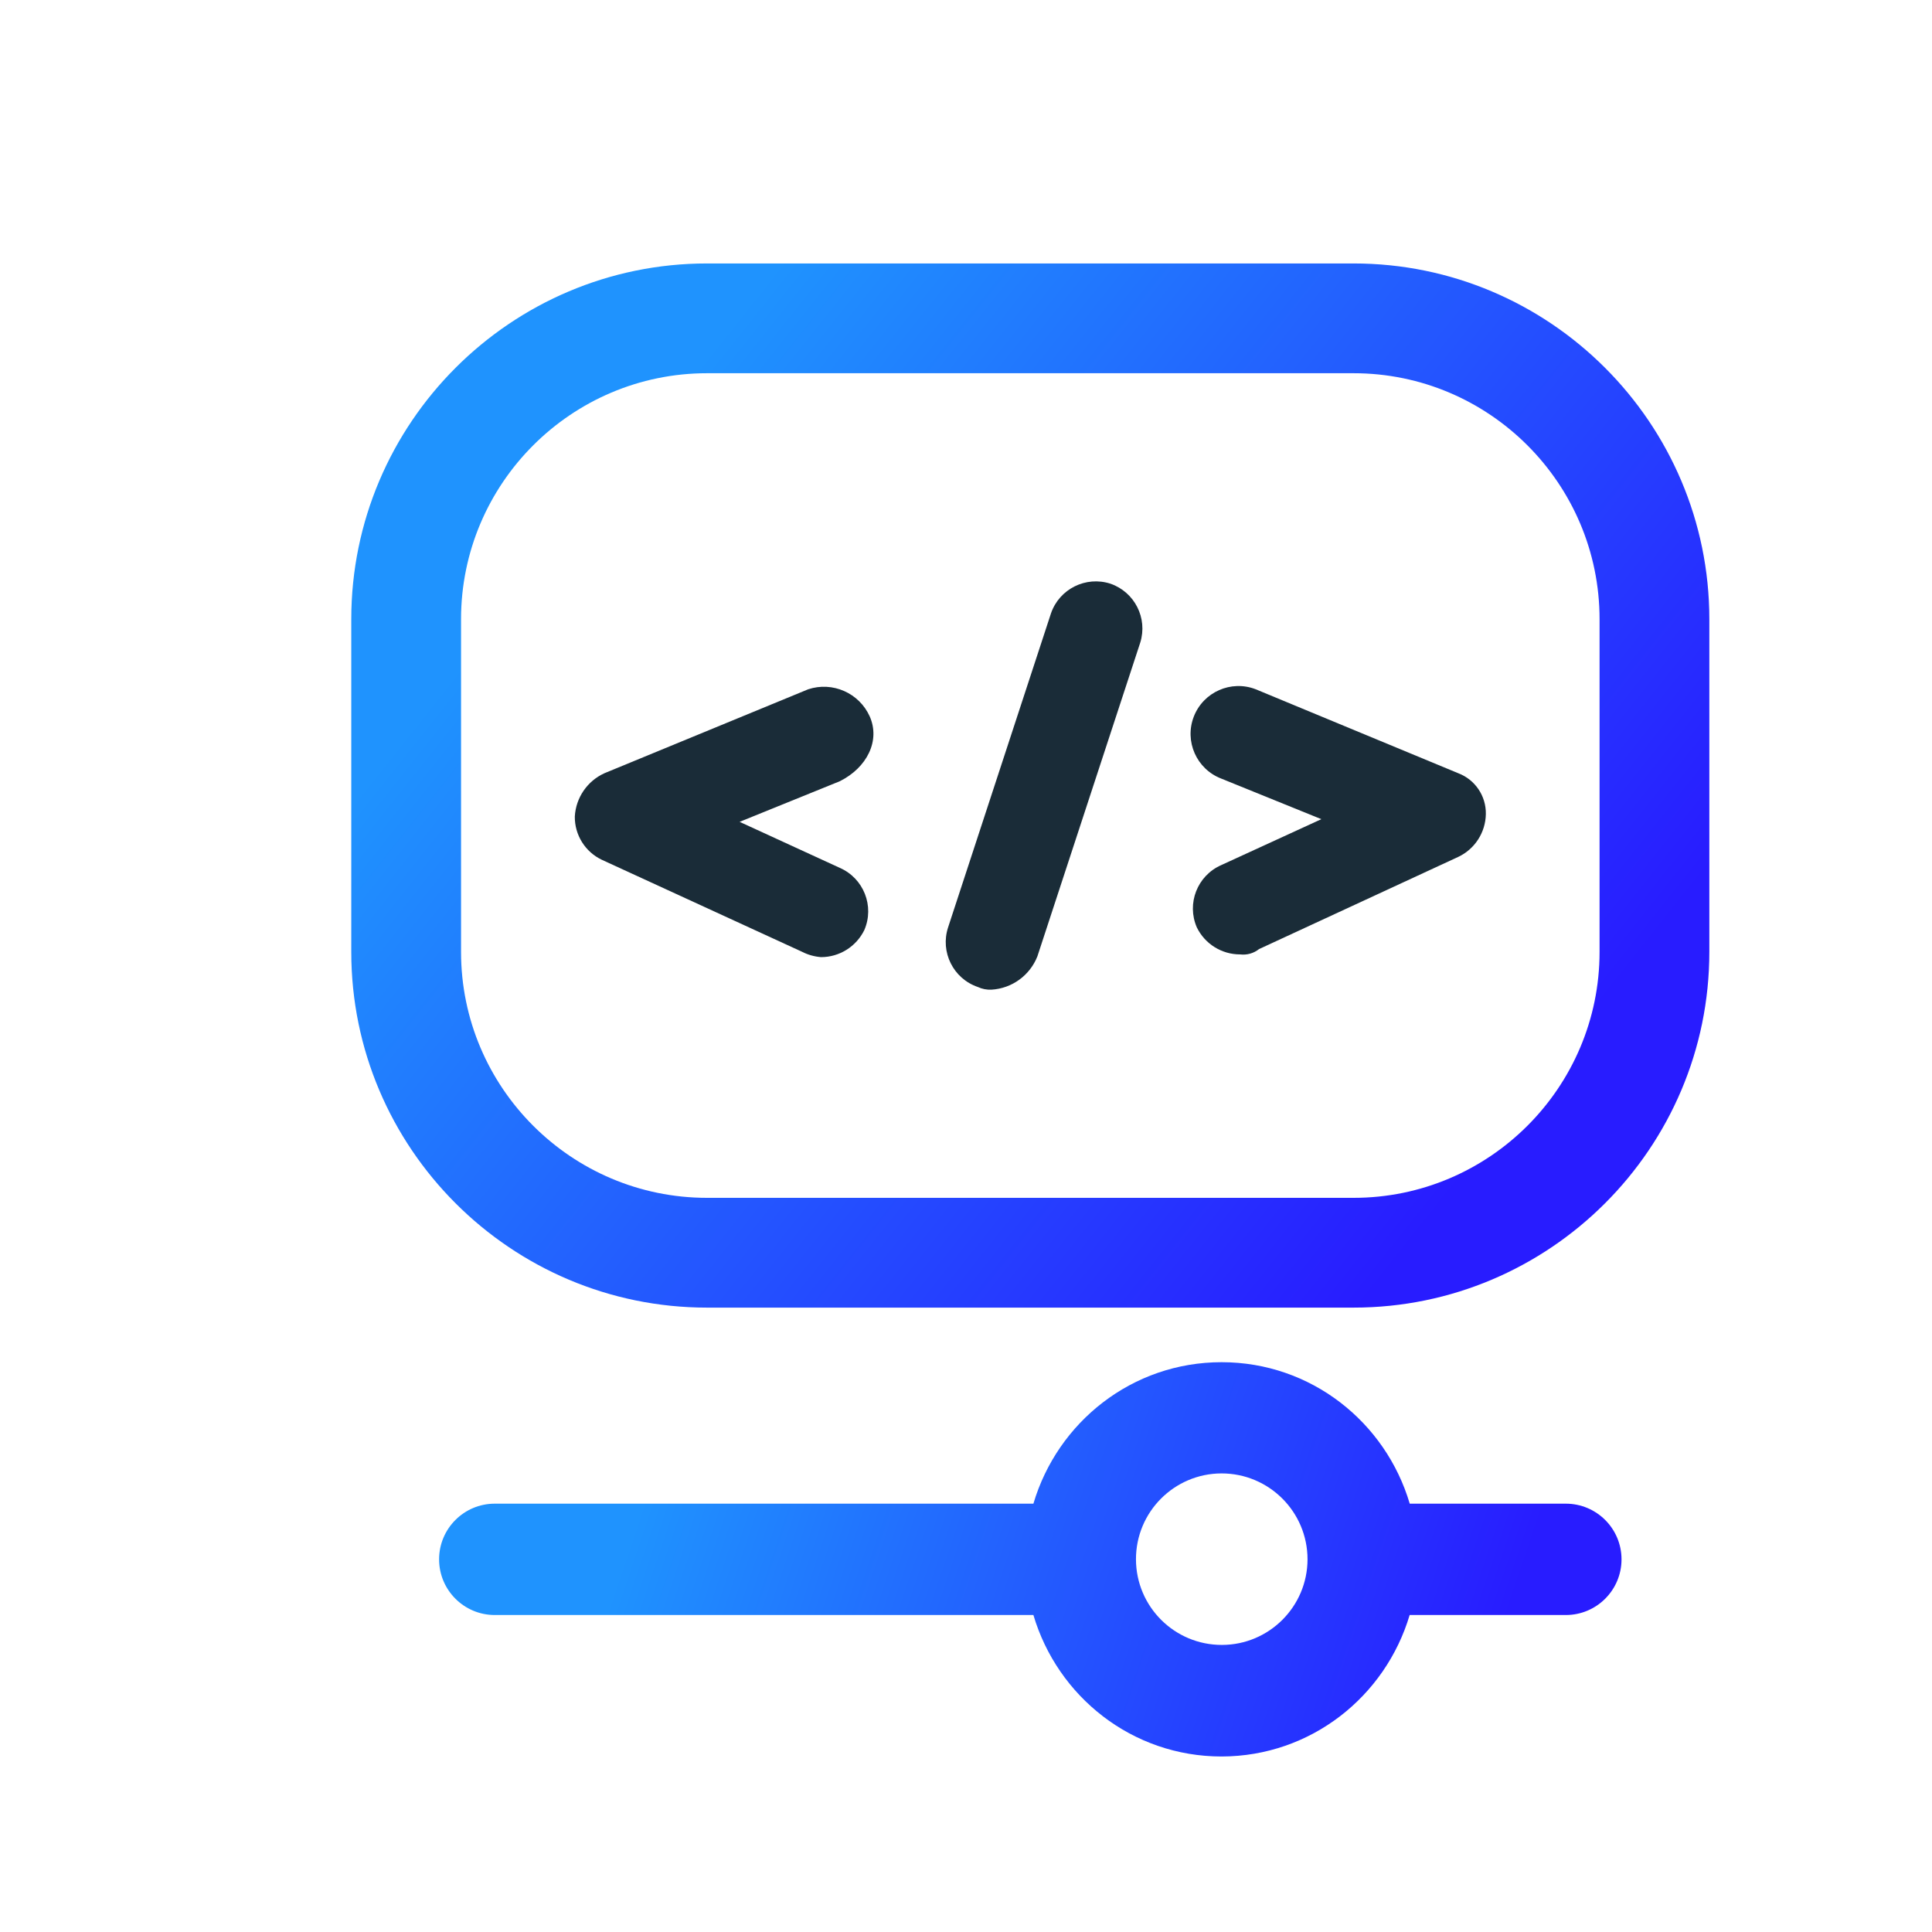
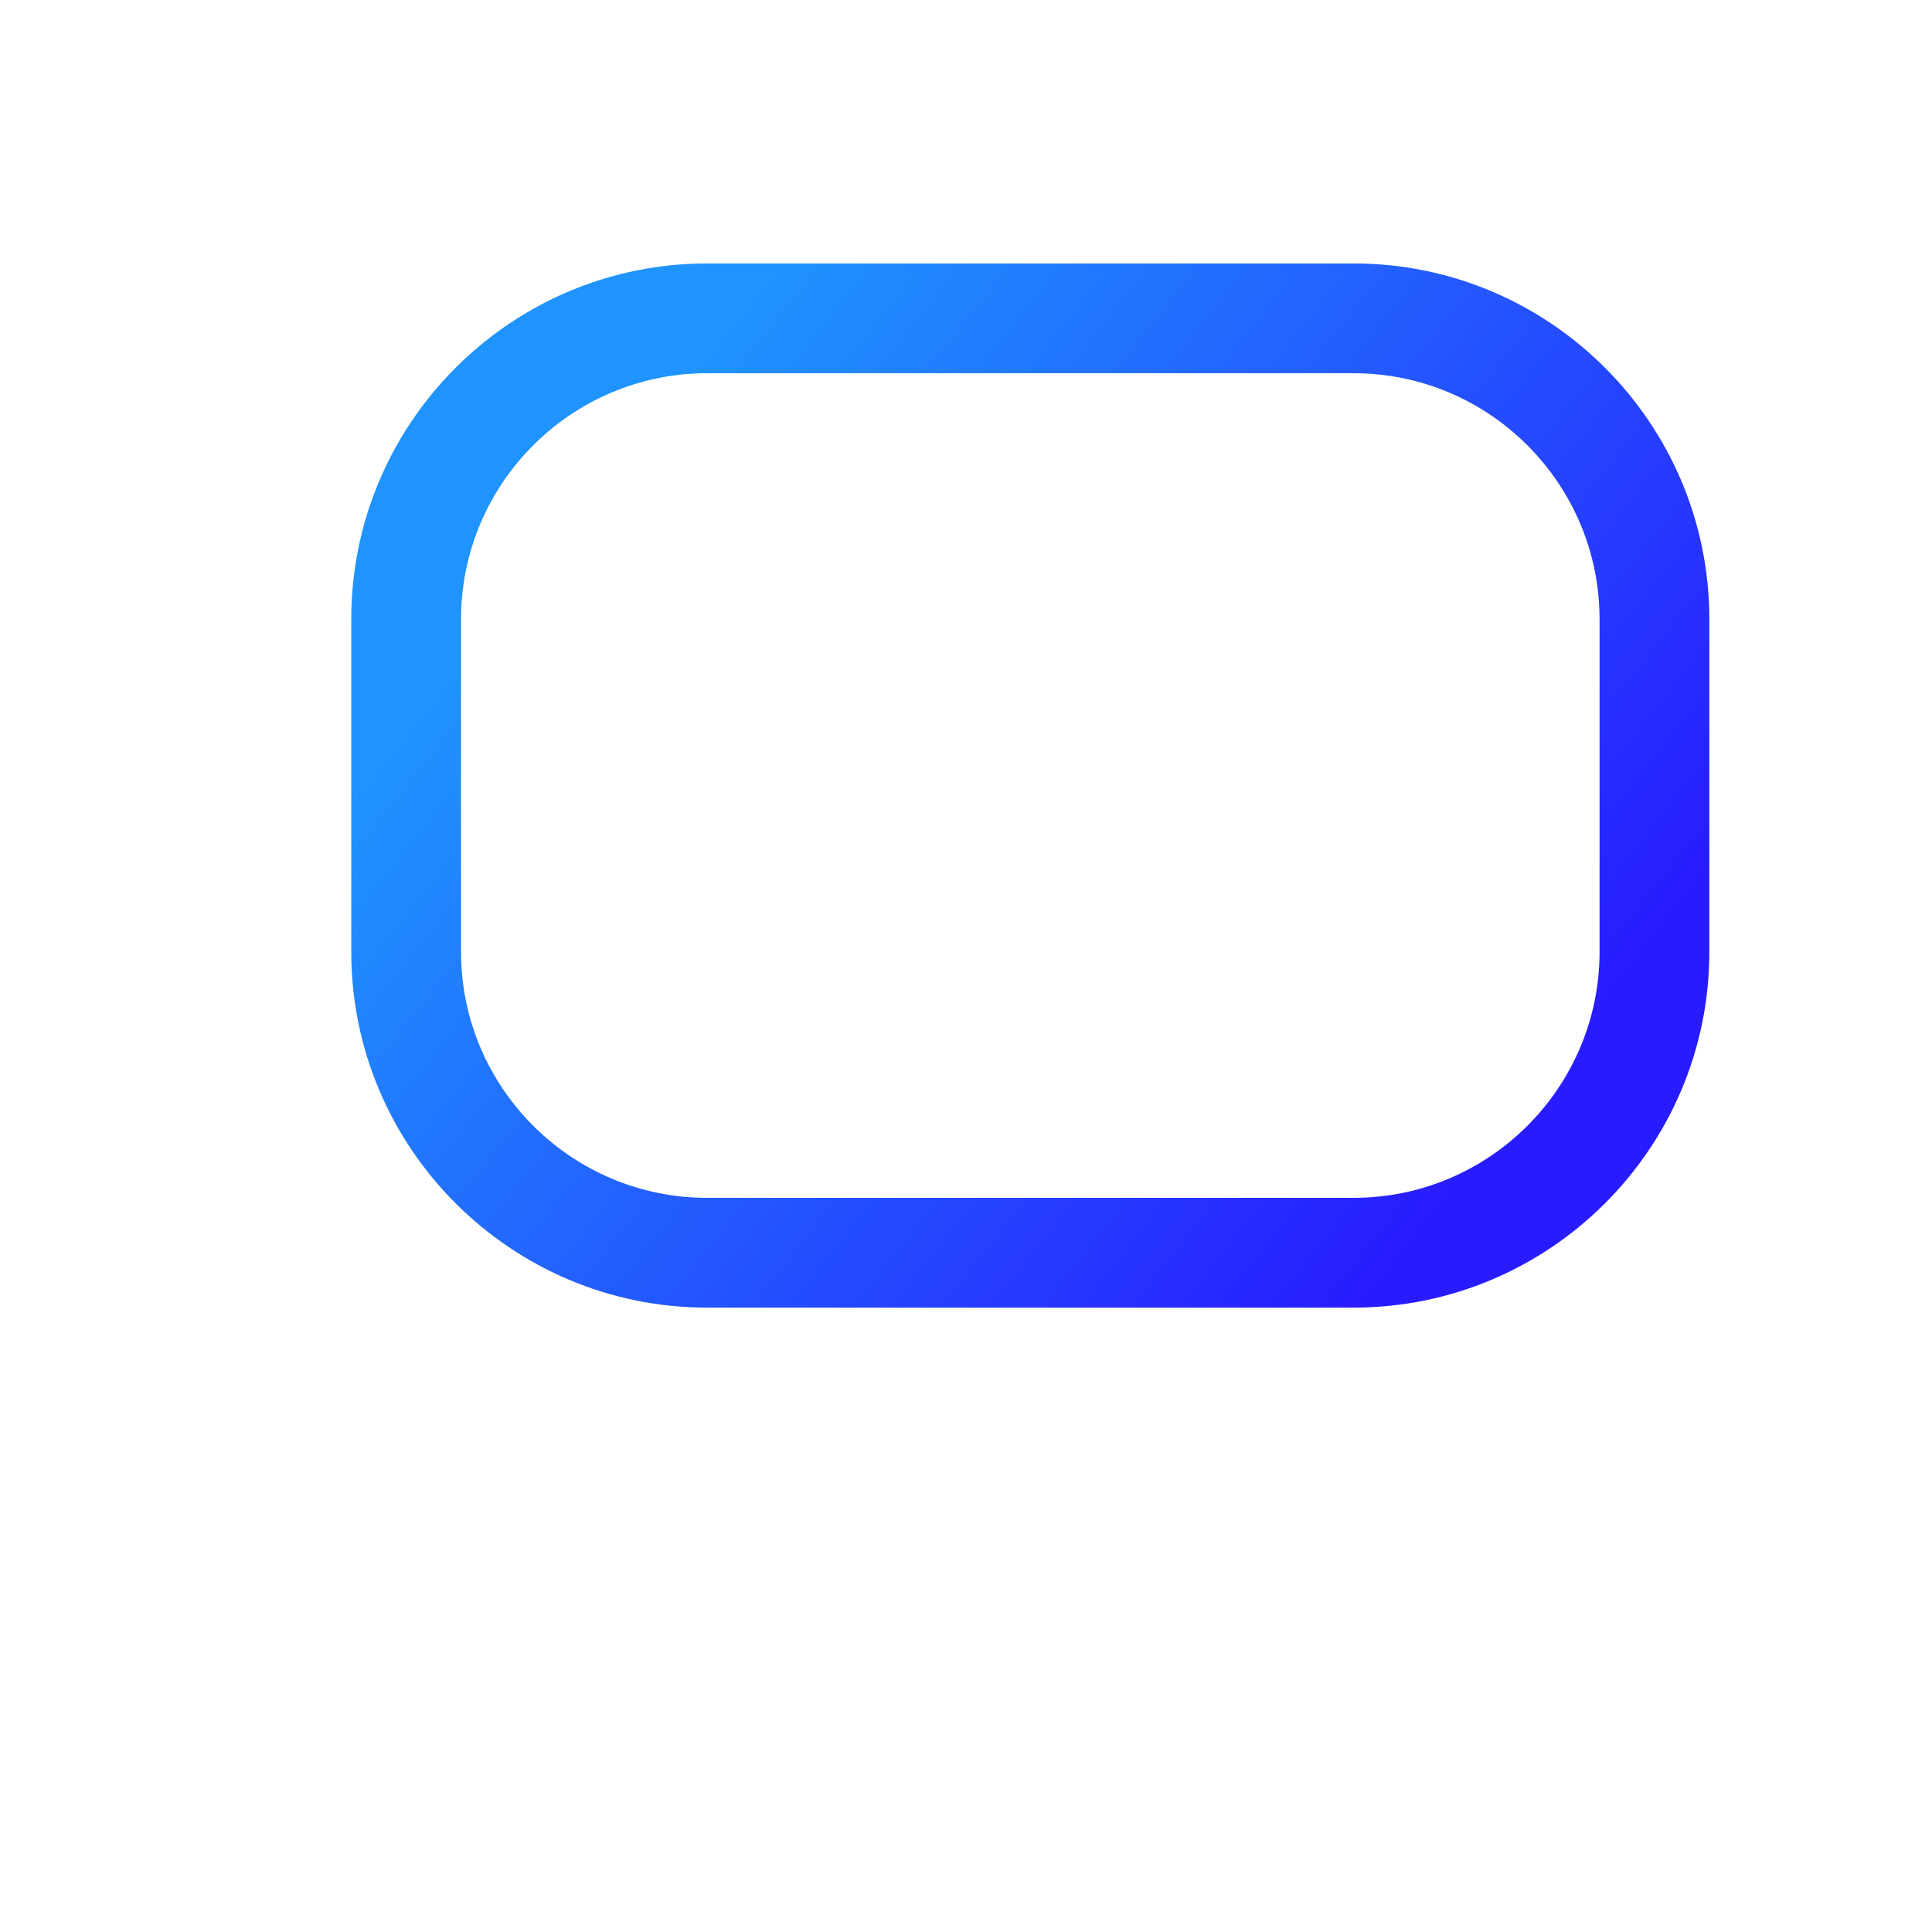
<svg xmlns="http://www.w3.org/2000/svg" width="44px" height="44px" viewBox="0 0 44 44" version="1.1">
  <title>编组 7</title>
  <defs>
    <linearGradient x1="15.934%" y1="45.423%" x2="91.75%" y2="53.977%" id="linearGradient-1">
      <stop stop-color="#1F93FE" offset="0%" />
      <stop stop-color="#281CFF" offset="100%" />
    </linearGradient>
    <linearGradient x1="15.934%" y1="25.668%" x2="91.75%" y2="71.143%" id="linearGradient-2">
      <stop stop-color="#1F93FE" offset="0%" />
      <stop stop-color="#281CFF" offset="100%" />
    </linearGradient>
  </defs>
  <g id="页面-1" stroke="none" stroke-width="1" fill="none" fill-rule="evenodd">
    <g id="首页" transform="translate(-840, -2743)">
      <g id="编组-7" transform="translate(840, 2743)">
-         <rect id="矩形备份-13" fill="#FFFFFF" opacity="0" x="0" y="0" width="44" height="44" />
        <g id="icon_kaifa" transform="translate(8, 6)">
-           <path d="M14.269,16.478 C14.366,16.523 14.472,16.544 14.579,16.539 C15.046,16.512 15.454,16.215 15.626,15.78 L17.969,8.633 C18.141,8.077 17.841,7.485 17.292,7.294 C16.731,7.111 16.126,7.412 15.935,7.97 L13.592,15.121 C13.409,15.682 13.71,16.287 14.269,16.478" id="Fill-1" fill="#1A2C38" />
-           <path d="M19.811,11.731 L22.093,12.656 L19.811,13.703 C19.268,13.943 19.02,14.576 19.257,15.121 C19.441,15.498 19.824,15.737 20.243,15.736 C20.397,15.755 20.553,15.711 20.675,15.614 L25.209,13.516 C25.588,13.338 25.832,12.959 25.839,12.541 C25.847,12.128 25.595,11.755 25.209,11.609 L20.599,9.698 C20.038,9.48 19.406,9.759 19.188,10.32 C18.971,10.882 19.249,11.513 19.811,11.731" id="Fill-3" fill="#1A2C38" />
-           <path d="M5.706,13.581 L10.266,15.676 C10.4,15.745 10.547,15.786 10.698,15.798 C11.117,15.798 11.499,15.559 11.684,15.182 C11.92,14.637 11.67,14.003 11.126,13.765 L8.844,12.717 L11.126,11.792 C11.745,11.483 12.054,10.868 11.806,10.313 C11.565,9.781 10.961,9.515 10.406,9.698 L5.767,11.609 C5.376,11.786 5.115,12.166 5.091,12.595 C5.086,13.015 5.326,13.4 5.706,13.581" id="Fill-5" fill="#1A2C38" />
-           <path d="M19.829,31.462 C18.75,31.464 17.874,30.592 17.871,29.513 C17.869,28.434 18.742,27.558 19.821,27.556 C20.902,27.556 21.778,28.432 21.778,29.513 C21.776,30.588 20.904,31.46 19.829,31.462 M27.66,28.245 L24.106,28.245 C23.556,26.387 21.857,25.023 19.821,25.023 C17.784,25.023 16.085,26.387 15.535,28.245 L3.268,28.245 C2.568,28.245 2,28.813 2,29.513 C2,30.213 2.568,30.781 3.268,30.781 L15.535,30.781 C16.085,32.639 17.784,34.003 19.821,34.003 C21.855,33.999 23.552,32.637 24.104,30.781 L27.66,30.781 C28.361,30.781 28.929,30.213 28.929,29.513 C28.929,28.813 28.361,28.245 27.66,28.245" id="Fill-7" fill="url(#linearGradient-1)" />
          <path d="M8.102,2.5 C5.013,2.5 2.5,5.013 2.5,8.102 L2.5,15.679 C2.5,18.768 5.013,21.28 8.102,21.28 L22.827,21.28 C25.916,21.28 28.429,18.768 28.429,15.679 L28.429,8.102 C28.429,5.013 25.916,2.5 22.827,2.5 L8.102,2.5 Z M22.827,23.78 L8.102,23.78 C3.635,23.78 0,20.146 0,15.679 L0,8.102 C0,3.635 3.635,0 8.102,0 L22.827,0 C27.294,0 30.929,3.635 30.929,8.102 L30.929,15.679 C30.929,20.146 27.294,23.78 22.827,23.78 L22.827,23.78 Z" id="Fill-9" fill="url(#linearGradient-2)" />
        </g>
      </g>
    </g>
  </g>
</svg>